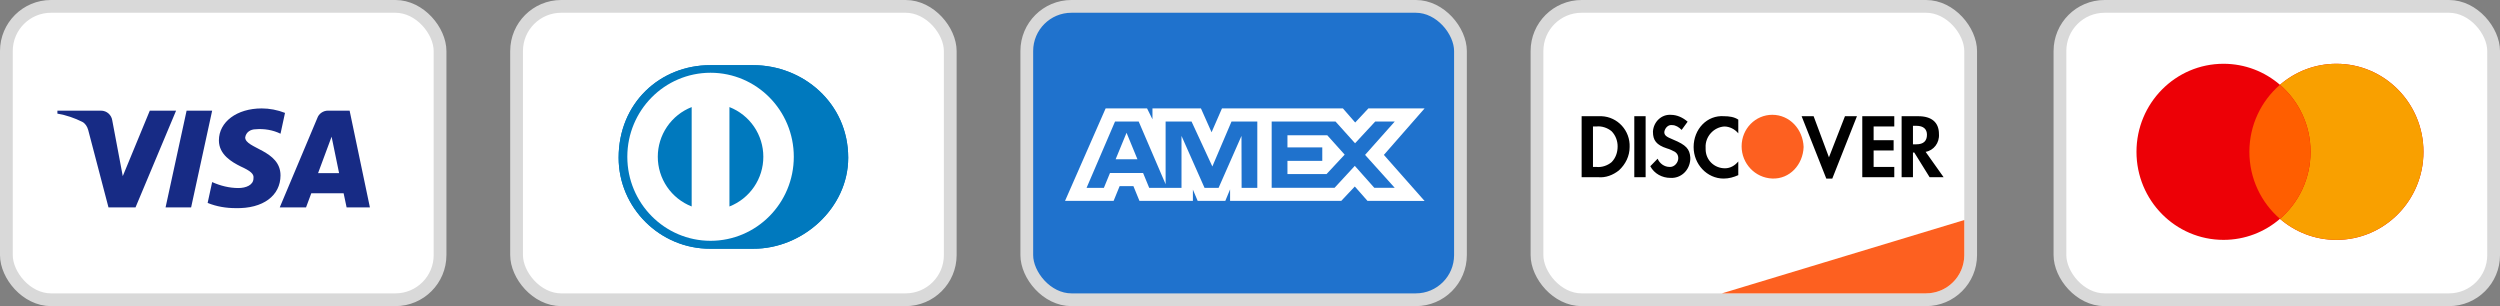
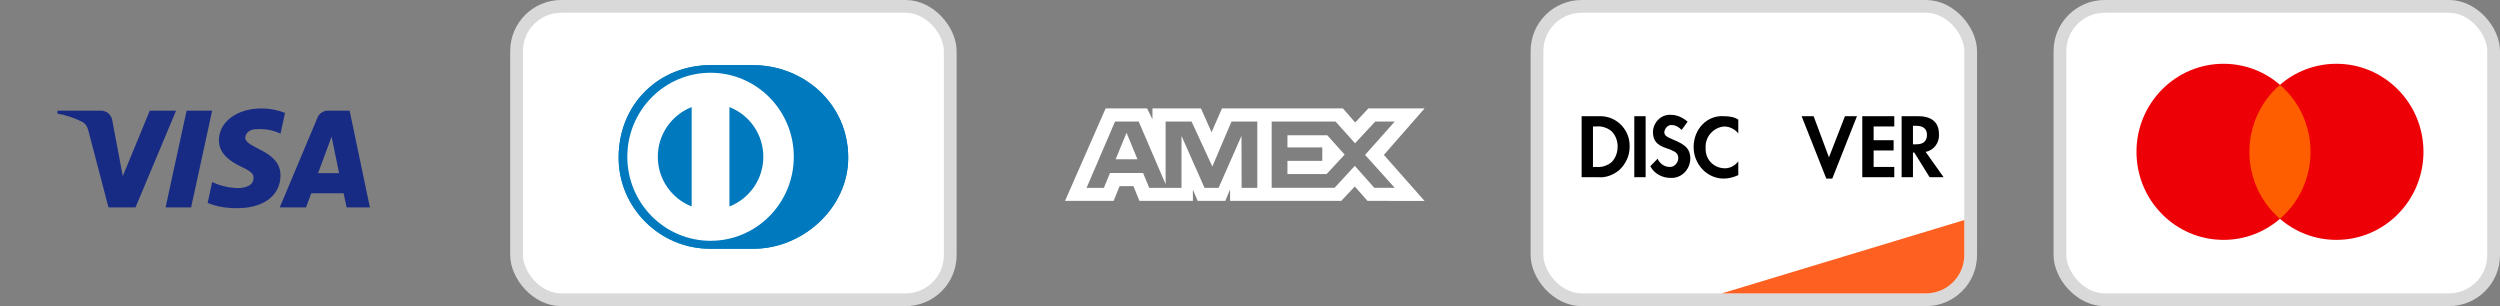
<svg xmlns="http://www.w3.org/2000/svg" width="196" height="24" viewBox="0 0 196 24" fill="none">
  <rect x="0" y="0" width="196" height="24" fill="#808080" stroke="none" />
  <rect x="40.5" y="0.5" width="34" height="23" rx="3.5" fill="white" stroke="#D9D9D9" />
  <path d="M59.045 19.5C62.943 19.519 66.5 16.292 66.5 12.367C66.5 8.075 62.943 5.108 59.045 5.109H55.691C51.747 5.108 48.5 8.076 48.5 12.367C48.5 16.293 51.747 19.519 55.691 19.5H59.045Z" fill="#0079BE" />
-   <path d="M55.707 5.704C52.103 5.705 49.183 8.653 49.182 12.291C49.183 15.93 52.103 18.877 55.707 18.879C59.312 18.877 62.234 15.93 62.234 12.291C62.234 8.653 59.312 5.705 55.707 5.704ZM51.571 12.291C51.57 11.45 51.824 10.628 52.297 9.933C52.771 9.238 53.443 8.702 54.227 8.395V16.187C53.443 15.881 52.771 15.345 52.297 14.65C51.823 13.955 51.57 13.133 51.571 12.291ZM57.188 16.189V8.395C57.972 8.701 58.645 9.237 59.119 9.933C59.593 10.628 59.846 11.45 59.845 12.292C59.846 13.133 59.593 13.956 59.118 14.651C58.644 15.346 57.971 15.882 57.188 16.189Z" fill="white" />
  <path d="M59.045 19.5C62.943 19.519 66.5 16.292 66.5 12.367C66.5 8.075 62.943 5.108 59.045 5.109H55.691C51.747 5.108 48.5 8.076 48.5 12.367C48.5 16.293 51.747 19.519 55.691 19.5H59.045Z" fill="#0079BE" />
  <path d="M55.707 5.704C52.103 5.705 49.183 8.653 49.182 12.291C49.183 15.93 52.103 18.877 55.707 18.879C59.312 18.877 62.234 15.93 62.234 12.291C62.234 8.653 59.312 5.705 55.707 5.704ZM51.571 12.291C51.57 11.45 51.824 10.628 52.297 9.933C52.771 9.238 53.443 8.702 54.227 8.395V16.187C53.443 15.881 52.771 15.345 52.297 14.65C51.823 13.955 51.57 13.133 51.571 12.291ZM57.188 16.189V8.395C57.972 8.701 58.645 9.237 59.119 9.933C59.593 10.628 59.846 11.45 59.845 12.292C59.846 13.133 59.593 13.956 59.118 14.651C58.644 15.346 57.971 15.882 57.188 16.189Z" fill="white" />
  <rect x="161.5" y="0.5" width="34" height="23" rx="3.5" fill="white" stroke="#D9D9D9" />
  <path fill-rule="evenodd" clip-rule="evenodd" d="M178.75 17.157C177.558 18.185 176.013 18.806 174.324 18.806C170.555 18.806 167.5 15.715 167.5 11.903C167.5 8.091 170.555 5 174.324 5C176.013 5 177.558 5.621 178.75 6.649C179.942 5.621 181.487 5 183.176 5C186.945 5 190 8.091 190 11.903C190 15.715 186.945 18.806 183.176 18.806C181.487 18.806 179.942 18.185 178.75 17.157Z" fill="#ED0006" />
-   <path fill-rule="evenodd" clip-rule="evenodd" d="M178.75 17.157C180.217 15.891 181.148 14.007 181.148 11.903C181.148 9.799 180.217 7.915 178.75 6.649C179.942 5.621 181.487 5 183.176 5C186.945 5 190 8.091 190 11.903C190 15.715 186.945 18.806 183.176 18.806C181.487 18.806 179.942 18.185 178.75 17.157Z" fill="#F9A000" />
  <path fill-rule="evenodd" clip-rule="evenodd" d="M178.749 6.649C180.216 7.915 181.147 9.799 181.147 11.903C181.147 14.007 180.216 15.891 178.749 17.157C177.282 15.891 176.352 14.007 176.352 11.903C176.352 9.799 177.282 7.915 178.749 6.649Z" fill="#FF5E00" />
  <rect x="120.5" y="0.5" width="34" height="23" rx="3.5" fill="white" stroke="#D9D9D9" />
  <path d="M135 23L154 17.25V20C154 21.657 152.657 23 151 23H135Z" fill="#FD6020" />
  <path fill-rule="evenodd" clip-rule="evenodd" d="M150.394 9.111C151.439 9.111 152.014 9.594 152.014 10.508C152.066 11.206 151.596 11.797 150.969 11.905L152.38 13.893H151.282L150.08 11.958H149.976V13.893H149.087V9.111H150.394ZM149.976 11.314H150.237C150.812 11.314 151.073 11.045 151.073 10.562C151.073 10.132 150.812 9.863 150.237 9.863H149.976V11.314ZM146.003 13.893H148.512V13.087H146.892V11.797H148.46V10.991H146.892V9.917H148.512V9.111H146.003V13.893ZM143.39 12.335L142.188 9.111H141.247L143.181 14H143.652L145.585 9.111H144.645L143.39 12.335ZM132.78 11.529C132.78 12.872 133.826 14 135.132 14C135.551 14 135.916 13.893 136.282 13.731V12.657C136.021 12.979 135.655 13.194 135.237 13.194C134.401 13.194 133.721 12.549 133.721 11.69V11.582C133.669 10.723 134.348 9.97 135.185 9.917C135.603 9.917 136.021 10.132 136.282 10.454V9.379C135.969 9.165 135.551 9.111 135.185 9.111C133.826 9.003 132.78 10.132 132.78 11.529ZM131.16 10.938C130.638 10.723 130.481 10.615 130.481 10.347C130.533 10.024 130.794 9.756 131.108 9.809C131.369 9.809 131.631 9.97 131.84 10.185L132.31 9.541C131.944 9.218 131.474 9.003 131.003 9.003C130.272 8.95 129.645 9.541 129.592 10.293V10.347C129.592 10.991 129.854 11.367 130.69 11.636C130.899 11.69 131.108 11.797 131.317 11.905C131.474 12.012 131.578 12.173 131.578 12.388C131.578 12.764 131.265 13.087 130.951 13.087H130.899C130.481 13.087 130.115 12.818 129.958 12.442L129.383 13.033C129.697 13.624 130.324 13.946 130.951 13.946C131.787 14 132.467 13.355 132.519 12.496V12.335C132.467 11.69 132.206 11.367 131.16 10.938ZM128.129 13.893H129.017V9.111H128.129V13.893ZM124 9.111H125.307H125.568C126.822 9.165 127.815 10.239 127.763 11.529C127.763 12.227 127.449 12.872 126.927 13.355C126.456 13.731 125.882 13.946 125.307 13.893H124V9.111ZM125.15 13.087C125.568 13.14 126.038 12.979 126.352 12.71C126.666 12.388 126.822 11.958 126.822 11.475C126.822 11.045 126.666 10.615 126.352 10.293C126.038 10.024 125.568 9.863 125.15 9.917H124.889V13.087H125.15Z" fill="black" />
-   <path fill-rule="evenodd" clip-rule="evenodd" d="M138.947 9C137.641 9 136.543 10.075 136.543 11.471C136.543 12.815 137.588 13.943 138.947 13.997C140.306 14.05 141.351 12.922 141.404 11.525C141.351 10.128 140.306 9 138.947 9V9Z" fill="#FD6020" />
-   <rect x="80.5" y="0.5" width="34" height="23" rx="3.5" fill="#1F72CD" stroke="#D9D9D9" />
  <path fill-rule="evenodd" clip-rule="evenodd" d="M86.681 8.5L83.5 15.747H87.308L87.78 14.591H88.859L89.332 15.747H93.523V14.865L93.897 15.747H96.065L96.439 14.846V15.747H105.157L106.217 14.621L107.209 15.747L111.687 15.756L108.496 12.144L111.687 8.5H107.279L106.247 9.605L105.285 8.5H95.802L94.987 10.37L94.154 8.5H90.353V9.352L89.931 8.5H86.681ZM99.699 9.529H104.706L106.237 11.232L107.817 9.529H109.348L107.022 12.143L109.348 14.726H107.748L106.217 13.004L104.628 14.726H99.699V9.529ZM100.936 11.555V10.606V10.605H104.059L105.422 12.123L103.999 13.649H100.936V12.613H103.667V11.555H100.936ZM87.418 9.529H89.274L91.384 14.443V9.529H93.418L95.048 13.052L96.55 9.529H98.573V14.729H97.342L97.332 10.654L95.537 14.729H94.436L92.63 10.654V14.729H90.098L89.618 13.563H87.023L86.544 14.728H85.187L87.418 9.529ZM87.466 12.486L88.321 10.409L89.175 12.486H87.466Z" fill="white" />
-   <rect x="0.5" y="0.5" width="34" height="23" rx="3.5" fill="white" stroke="#D9D9D9" />
  <path fill-rule="evenodd" clip-rule="evenodd" d="M10.625 16.258H8.505L6.915 10.192C6.839 9.913 6.679 9.667 6.444 9.55C5.855 9.258 5.207 9.026 4.5 8.908V8.675H7.916C8.387 8.675 8.741 9.026 8.8 9.433L9.625 13.809L11.744 8.675H13.805L10.625 16.258ZM14.984 16.258H12.981L14.63 8.675H16.633L14.984 16.258ZM19.223 10.776C19.282 10.367 19.636 10.134 20.048 10.134C20.697 10.075 21.403 10.192 21.992 10.483L22.345 8.851C21.756 8.617 21.108 8.5 20.52 8.5C18.576 8.5 17.162 9.55 17.162 11.008C17.162 12.117 18.164 12.7 18.871 13.05C19.636 13.4 19.93 13.634 19.872 13.983C19.872 14.508 19.282 14.742 18.694 14.742C17.987 14.742 17.28 14.567 16.633 14.275L16.279 15.909C16.986 16.2 17.751 16.317 18.458 16.317C20.638 16.375 21.992 15.325 21.992 13.75C21.992 11.767 19.223 11.65 19.223 10.776ZM29 16.258L27.41 8.675H25.702C25.349 8.675 24.995 8.908 24.877 9.258L21.933 16.258H23.994L24.406 15.15H26.939L27.174 16.258H29ZM25.997 10.717L26.585 13.575H24.936L25.997 10.717Z" fill="#172B85" />
</svg>